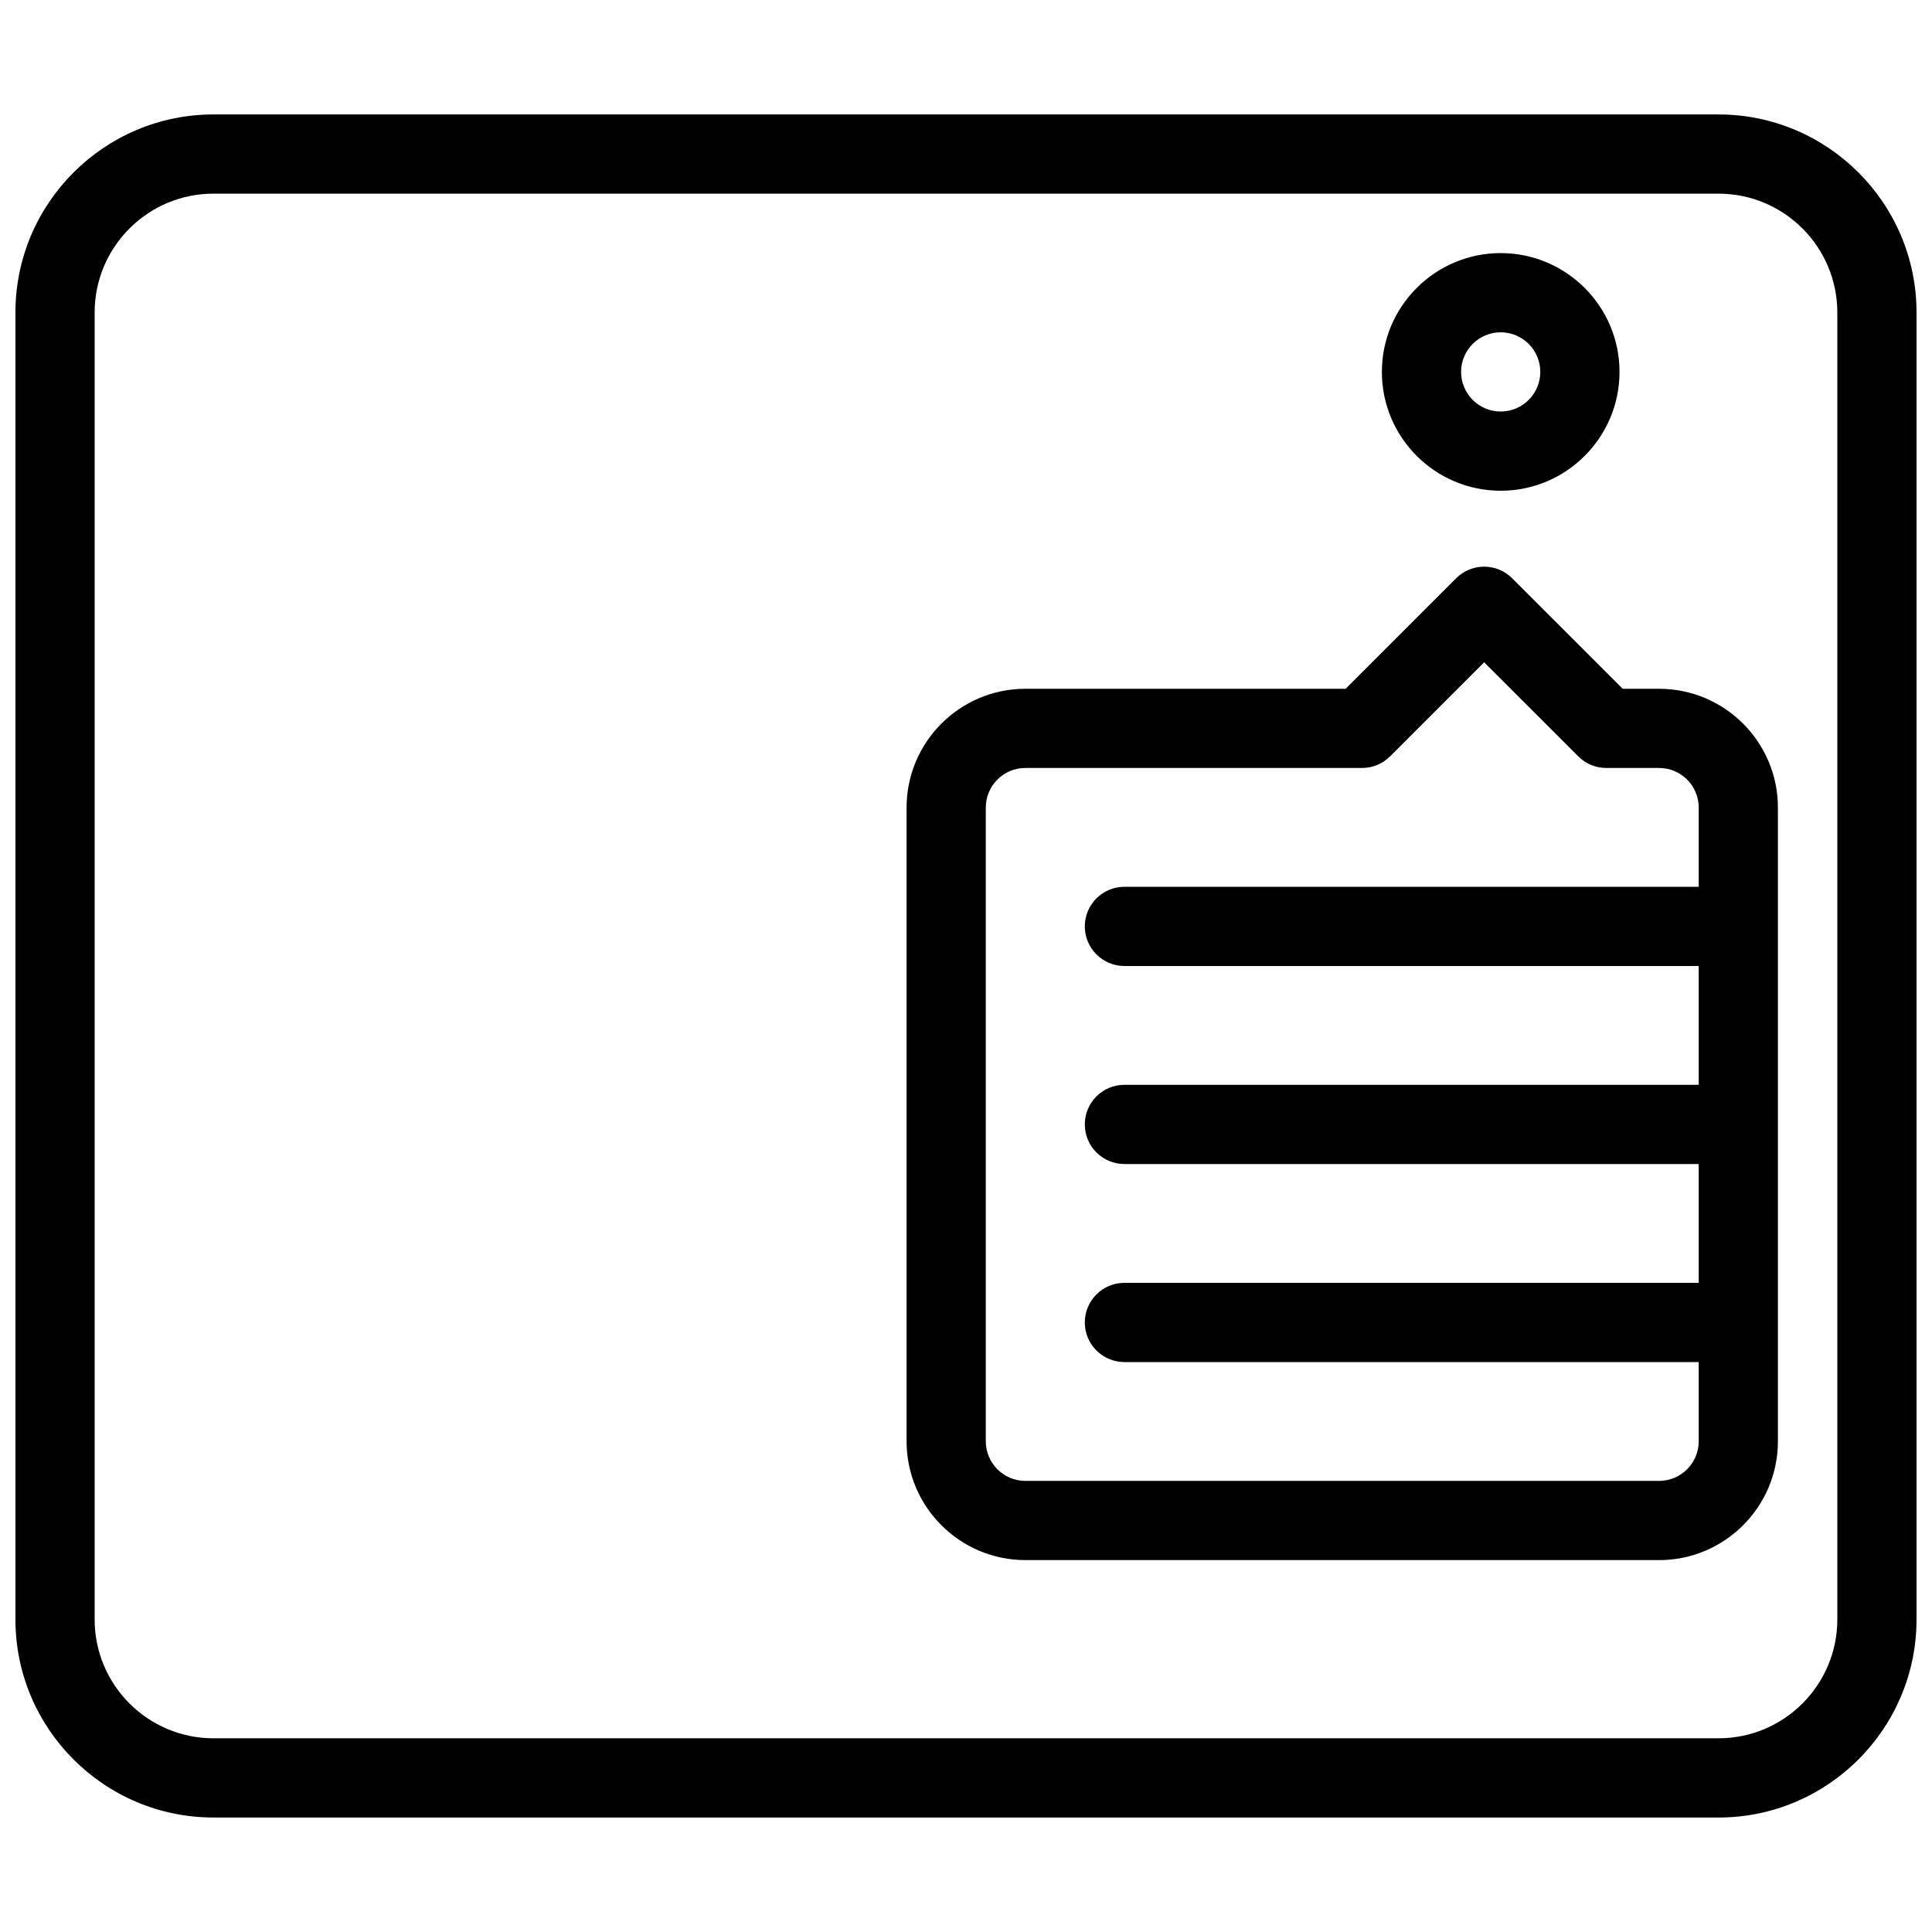
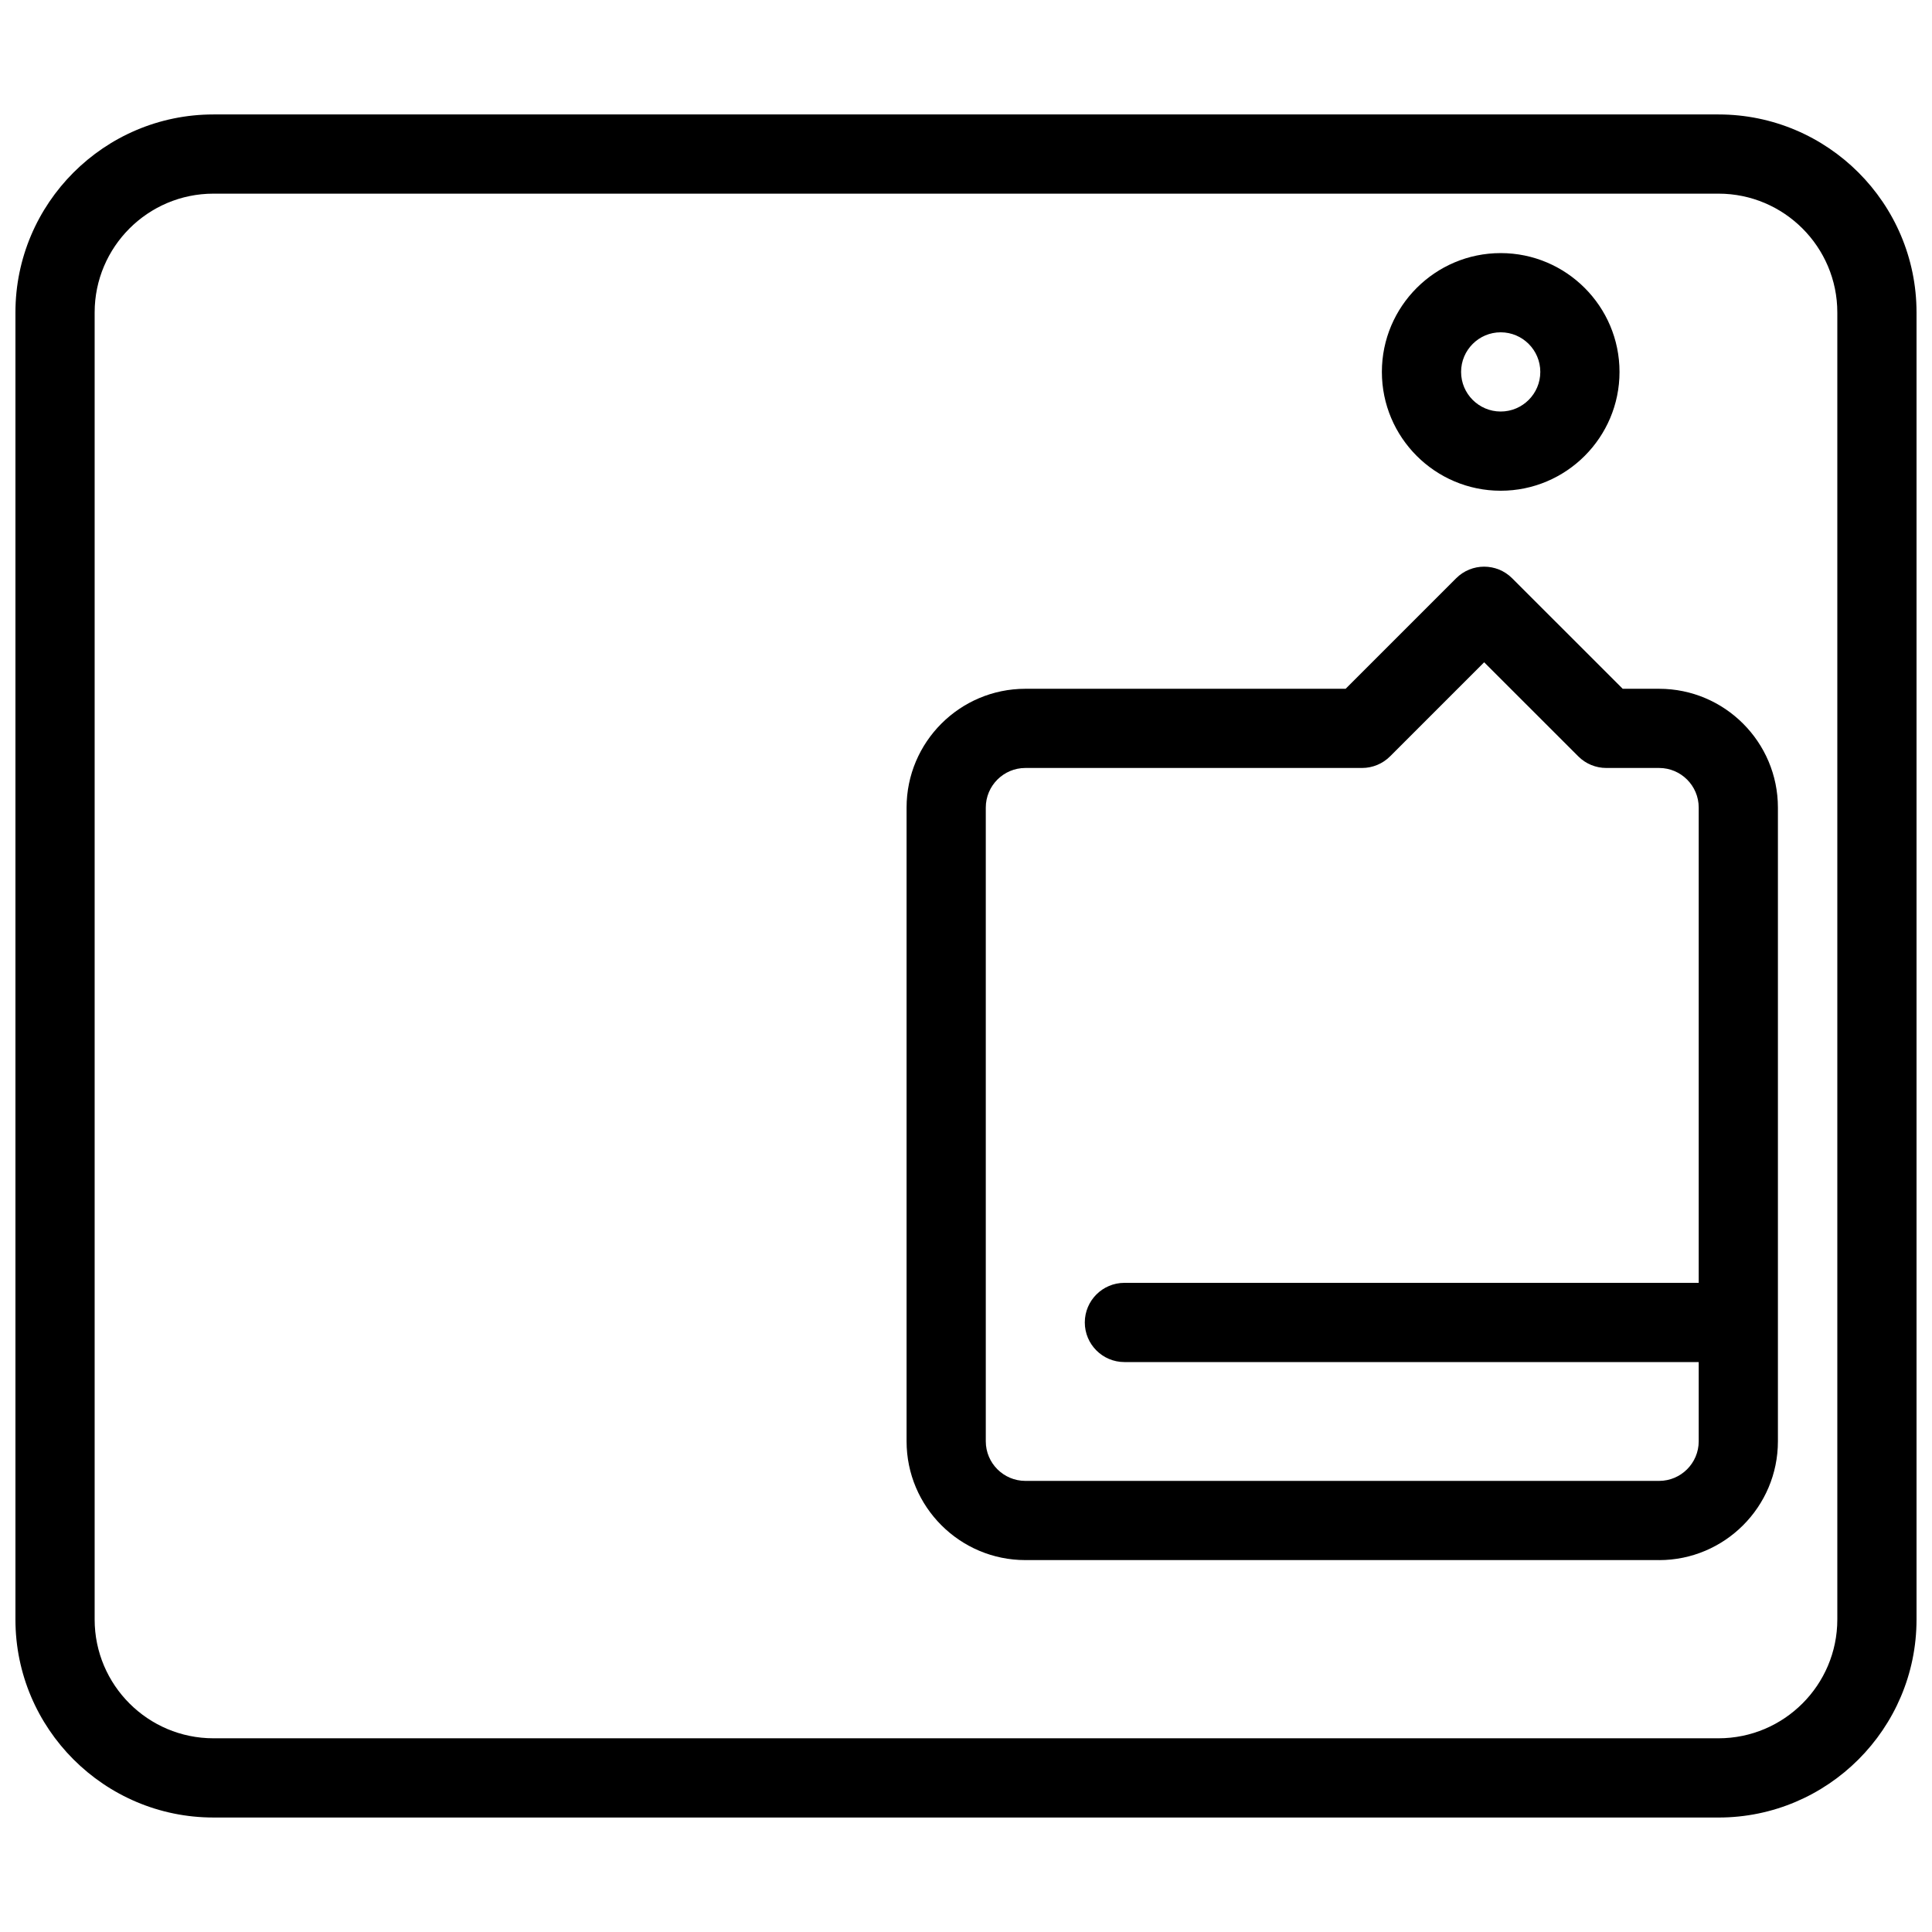
<svg xmlns="http://www.w3.org/2000/svg" width="800px" height="800px" version="1.1" viewBox="144 144 512 512">
  <defs>
    <clipPath id="a">
      <path d="m148.09 174h503.81v452h-503.81z" />
    </clipPath>
  </defs>
  <g clip-path="url(#a)">
    <path d="m599.42 625.66h-398.85c-28.938 0-52.48-23.543-52.48-52.48v-346.37c0-28.938 23.543-52.48 52.48-52.48h398.85c28.938 0 52.48 23.543 52.48 52.48v346.37c0 28.941-23.543 52.484-52.48 52.484zm-398.85-430.34c-17.367 0-31.488 14.121-31.488 31.488v346.37c0 17.367 14.121 31.488 31.488 31.488h398.85c17.367 0 31.488-14.121 31.488-31.488v-346.37c0-17.367-14.121-31.488-31.488-31.488z" />
  </g>
  <path d="m541.7 274.05c-17.367 0-31.488-14.121-31.488-31.488 0-17.367 14.121-31.488 31.488-31.488 17.367 0 31.488 14.121 31.488 31.488 0 17.363-14.121 31.488-31.488 31.488zm0-41.984c-5.789 0-10.496 4.707-10.496 10.496 0 5.789 4.707 10.496 10.496 10.496 5.789 0 10.496-4.707 10.496-10.496 0-5.789-4.707-10.496-10.496-10.496z" />
  <path d="m583.68 557.44h-167.94c-17.367 0-31.488-14.121-31.488-31.488v-167.93c0-17.367 14.121-31.488 31.488-31.488h84.867l29.289-29.289c4.094-4.098 10.742-4.098 14.84 0l29.297 29.289h9.645c17.367 0 31.488 14.121 31.488 31.488v167.94c0 17.363-14.125 31.484-31.488 31.484zm-167.94-209.92c-5.789 0-10.496 4.707-10.496 10.496v167.94c0 5.789 4.707 10.496 10.496 10.496h167.94c5.789 0 10.496-4.707 10.496-10.496v-167.94c0-5.789-4.707-10.496-10.496-10.496h-13.996c-2.781 0-5.453-1.102-7.422-3.074l-24.945-24.938-24.938 24.938c-1.969 1.965-4.637 3.074-7.422 3.074z" />
-   <path d="m599.42 400h-157.44c-5.793 0-10.496-4.703-10.496-10.496 0-5.793 4.703-10.496 10.496-10.496h157.44c5.793 0 10.496 4.703 10.496 10.496-0.004 5.793-4.703 10.496-10.5 10.496z" />
-   <path d="m599.42 452.48h-157.44c-5.793 0-10.496-4.703-10.496-10.496s4.703-10.496 10.496-10.496h157.44c5.793 0 10.496 4.703 10.496 10.496-0.004 5.793-4.703 10.496-10.5 10.496z" />
  <path d="m599.42 504.96h-157.44c-5.793 0-10.496-4.703-10.496-10.496 0-5.793 4.703-10.496 10.496-10.496h157.44c5.793 0 10.496 4.703 10.496 10.496-0.004 5.797-4.703 10.496-10.5 10.496z" />
</svg>